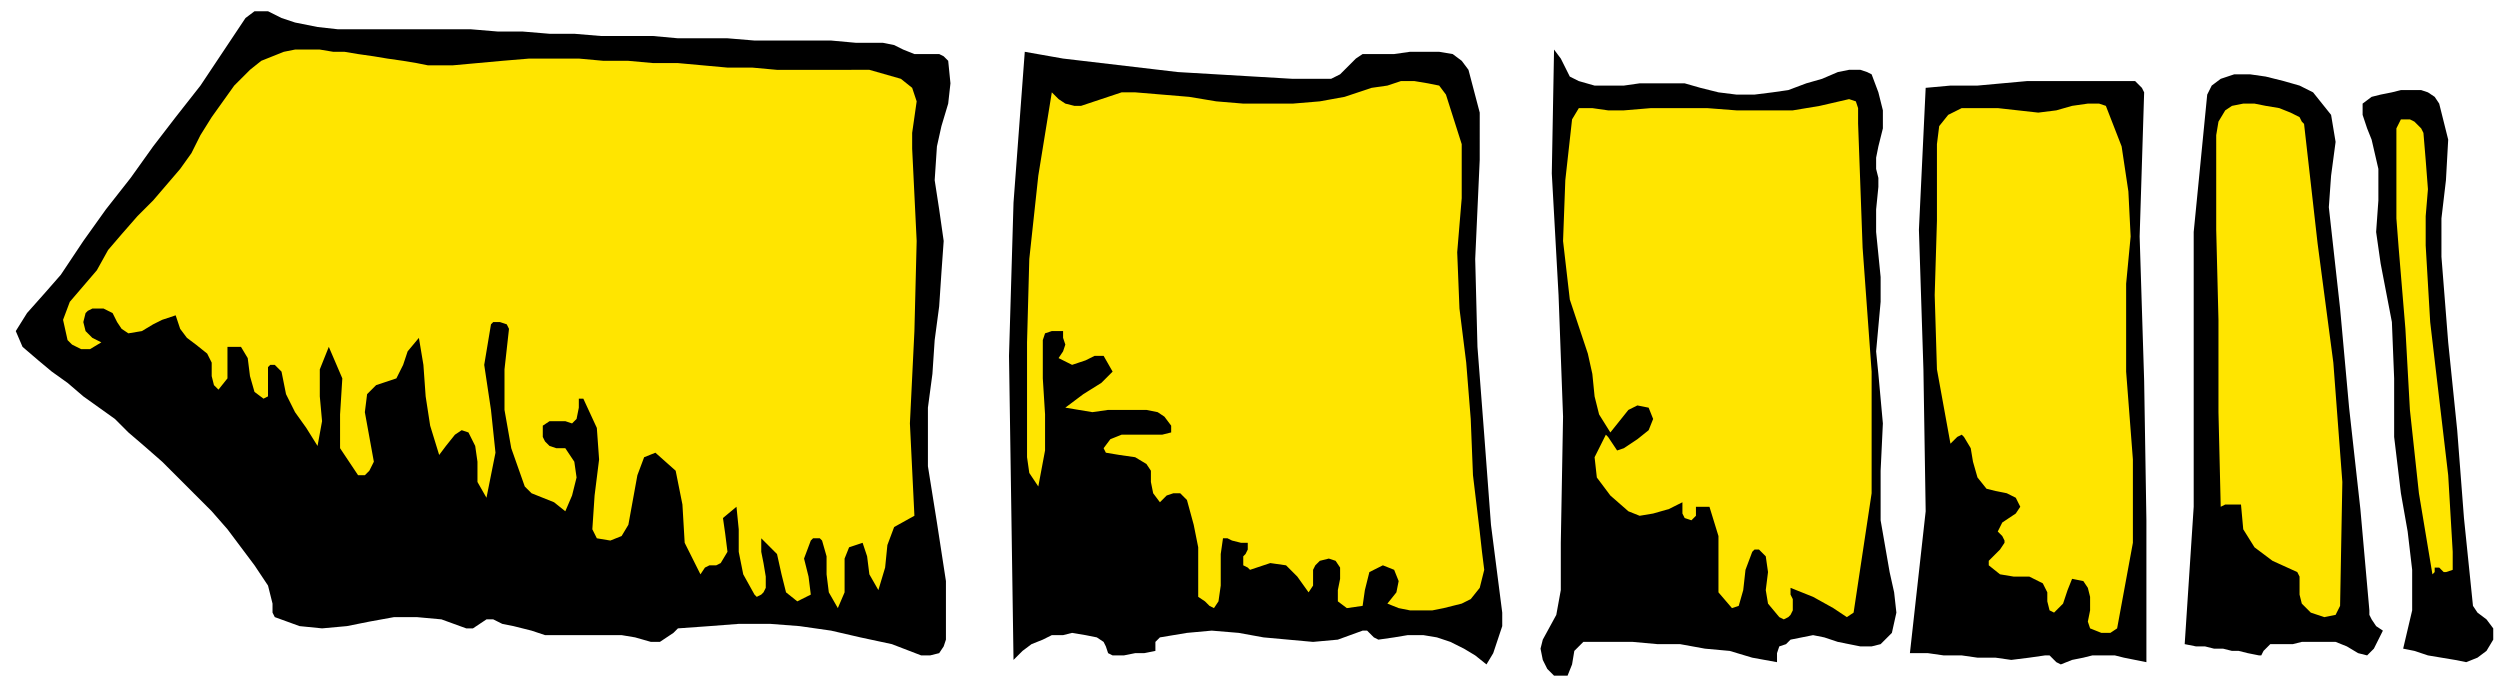
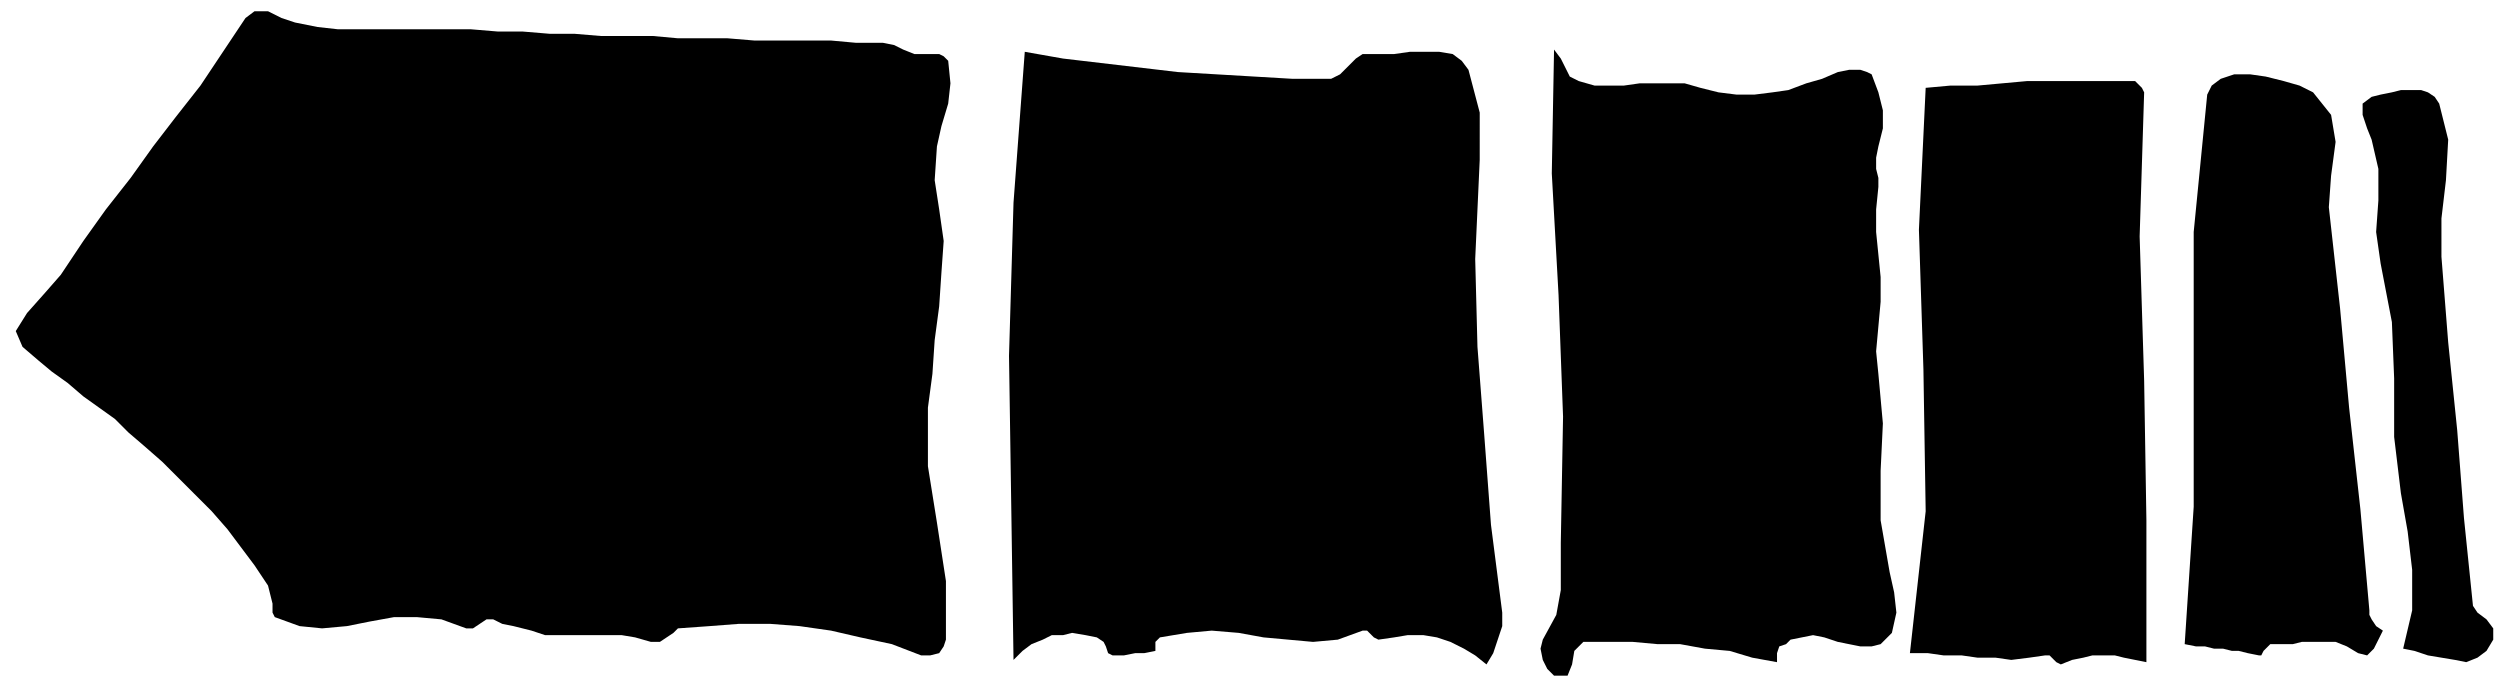
<svg xmlns="http://www.w3.org/2000/svg" width="1.11in" height="29.376" fill-rule="evenodd" stroke-linecap="round" preserveAspectRatio="none" viewBox="0 0 1110 306">
  <style>.pen1{stroke:none}</style>
  <path d="M411 24h-5l-5-2-4-2-5-1h-12l-11-1h-34l-12-1h-22l-11-1h-23l-12-1h-11l-12-1h-11l-12-1h-59l-9-1-10-2-6-2-6-3h-6l-4 3-10 15-10 15-11 14-10 13-10 14-11 14-10 14-10 15-7 8-8 9-5 8 3 7 7 6 6 5 7 5 7 6 7 5 7 5 6 6 7 6 8 7 7 7 8 8 7 7 7 8 6 8 6 8 6 9 1 4 1 4v4l1 2 11 4 10 1 11-1 10-2 11-2h10l11 1 11 4h3l3-2 3-2h3l4 2 5 1 4 1 4 1 6 2h34l6 1 7 2h4l3-2 3-2 2-2 14-1 13-1h14l13 1 14 2 13 3 14 3 13 5h4l4-1 2-3 1-3v-26l-4-26-4-25v-26l2-15 1-15 2-15 1-15 1-14-2-14-2-13 1-15 2-9 3-10 1-9-1-10-2-2-2-1h-6zm39 269 4-4 4-3 5-2 4-2h5l4-1 6 1 5 1 3 2 1 2 1 3 2 1h5l5-1h4l5-1v-4l1-1 1-1 12-2 11-1 12 1 11 2 11 1 11 1 11-1 11-4h2l2 2 1 1 2 1 7-1 6-1h7l6 1 6 2 6 3 5 3 5 4 3-5 2-6 2-6v-6l-5-39-3-40-3-39-1-39 1-22 1-22V50l-5-19-3-4-4-3-6-1h-13l-7 1h-14l-3 2-3 3-4 4-4 2h-17l-17-1-17-1-17-1-17-2-17-2-17-2-17-3-5 67-2 68 1 67 1 68zM816 32l-7 3-7 2-8 3-7 1-8 1h-8l-8-1-8-2-7-2h-20l-7 1h-13l-7-2-4-2-2-4-2-4-3-4-1 55 3 54 2 54-1 56v21l-2 11-6 11-1 4 1 5 2 4 3 3h6l2-5 1-6 4-4h22l11 1h10l11 2 11 1 10 3 11 2v-4l1-3 3-1 2-2 5-1 5-1 5 1 6 2 5 1 5 1h5l4-1 5-5 2-9-1-9-2-9-4-23v-22l1-21-2-22-1-10 1-11 1-11v-11l-1-10-1-10V93l1-10v-4l-1-4v-5l1-5 2-8v-8l-2-8-3-8-2-1-3-1h-5l-5 1zm130 4h-46l-11 1-11 1h-12l-11 1-3 63 2 62 1 63-7 63h8l7 1h8l7 1h8l7 1 8-1 7-1h2l2 2 1 1 2 1 5-2 5-1 4-1h10l4 1 5 1 5 1v-63l-1-62-2-64 2-64-1-2-1-1-2-2h-2zm81 5-6-3-7-2-8-2-7-1h-7l-6 2-4 3-2 4-6 61v122l-4 61 5 1h4l4 1h4l4 1h3l4 1 5 1h1l1-2 2-2 1-1h10l4-1h15l5 2 5 3 4 1 3-3 2-4 2-4-3-2-2-3-1-2v-2l-4-45-5-45-4-44-5-45 1-14 2-15-2-12-8-10zm56 5-2-3-3-2-3-1h-9l-4 1-5 1-4 1-4 3v5l2 6 2 5 3 13v14l-1 14 2 14 5 26 1 25v26l3 25 3 17 2 17v18l-4 17 5 1 6 2 6 1 6 1 5 1 5-2 4-3 3-5v-5l-3-4-4-3-2-3-4-39-3-39-4-39-3-38V97l2-17 1-18-4-16z" class="pen1" style="fill:#000" />
-   <path d="M378 31h8l7 2 7 2 5 4 2 6-1 7-1 7v7l2 41-1 40-2 41 2 41-9 5-3 8-1 10-3 10-4-7-1-8-2-6-6 2-2 5v15l-3 7-4-7-1-8v-8l-2-7-1-1h-3l-1 1-3 8 2 8 1 8-6 3-5-4-2-8-2-9-7-7v6l1 5 1 6v5l-1 2-1 1-2 1-1-1-5-9-2-10v-10l-1-10-6 5 1 7 1 8-3 5-2 1h-3l-2 1-2 3-7-14-1-17-3-15-9-8-5 2-3 8-2 11-2 11-3 5-5 2-6-1-2-4 1-15 2-16-1-14-6-13h-2v4l-1 5-2 2-3-1h-7l-3 2v5l1 2 2 2 3 1h4l4 6 1 7-2 8-3 7-5-4-5-2-5-2-3-3-6-17-3-17v-18l2-18-1-2-3-1h-3l-1 1-3 18 3 20 2 19-4 20-4-7v-9l-1-7-3-6-3-1-3 2-4 5-3 4-4-13-2-13-1-14-2-12-5 6-2 6-3 6-9 3-4 4-1 8 2 11 2 11-1 2-1 2-2 2h-3l-8-12v-15l1-16-6-14-4 10v12l1 11-2 11-5-8-5-7-4-8-2-10-1-1-2-2h-2l-1 1v13l-2 1-4-3-2-7-1-8-3-5h-6v14l-4 5-2-2-1-4v-6l-2-4-5-4-4-3-3-4-2-6-6 2-4 2-5 3-6 1-3-2-2-3-2-4-4-2h-5l-2 1-1 1-1 4 1 4 3 3 4 2-5 3h-4l-4-2-2-2-2-9 3-8 6-7 6-7 5-9 6-7 7-8 7-7 6-7 6-7 5-7 4-8 5-8 5-7 5-7 7-7 5-4 5-2 5-2 5-1h11l6 1h5l6 1 7 1 6 1 7 1 6 1 5 1h11l11-1 11-1 12-1h22l11 1h11l11 1h11l11 1 11 1h11l11 1h33zm279 205 1 9 1 8-2 8-4 5-4 2-4 1-4 1-5 1h-10l-5-1-5-2 4-5 1-5-2-5-5-2-6 3-2 8-1 7-7 1-4-3v-5l1-5v-5l-2-3-3-1-4 1-2 2-1 2v7l-2 3-5-7-5-5-7-1-9 3-1-1-2-1v-4l1-1 1-2v-3h-3l-4-1-2-1h-2l-1 7v14l-1 7-2 3-2-1-2-2-3-2v-22l-2-10-3-11-3-3h-3l-3 1-3 3-3-4-1-5v-5l-2-3-5-3-7-1-6-1-1-2 3-4 5-2h18l4-1v-3l-3-4-3-2-5-1h-17l-7 1-6-1-6-1 8-6 8-5 5-5-4-7h-4l-4 2-6 2-6-3 2-3 1-3-1-3v-3h-5l-3 1-1 3v17l1 16v16l-3 16-4-6-1-7v-51l1-37 4-37 6-37 3 3 3 2 4 1h3l6-2 6-2 6-2h6l12 1 12 1 12 2 12 1h22l12-1 11-2 6-2 6-2 7-1 6-2h6l6 1 5 1 3 4 7 22v24l-2 24 1 25 3 24 2 25 1 25 3 25zM825 55l2 55 4 55v54l-8 53-3 2-6-4-9-5-10-4v3l1 2v5l-1 2-1 1-2 1-2-1-5-6-1-6 1-8-1-7-1-1-2-2h-2l-1 1-3 8-1 9-2 7-3 1-6-7v-25l-4-13h-6v4l-1 1-1 1-3-1-1-2v-5l-6 3-7 2-6 1-5-2-8-7-6-8-1-9 5-10 1 1 2 3 2 3 3-1 6-4 5-4 2-5-2-5-5-1-4 2-4 5-4 5-5-8-2-8-1-10-2-9-8-24-3-26 1-27 3-27 3-5h6l7 1h7l12-1h25l13 1h25l12-2 13-3 3 1 1 3v7zm88-6 7-2 7-1h5l3 1 7 18 3 20 1 20-2 21v39l3 39v37l-7 38-3 2h-4l-5-2-1-3 1-5v-6l-1-4-2-3-5-1-2 5-2 6-4 4-2-1-1-4v-4l-2-4-6-3h-7l-6-1-5-4v-2l2-2 3-3 2-3v-1l-1-2-1-1-1-1 2-4 3-2 3-2 2-3-2-4-4-2-5-1-4-1-4-5-2-7-1-6-3-5-1-1-2 1-1 1-2 2-6-33-1-33 1-33V64l1-8 4-5 6-3h16l9 1 9 1 8-1zm104 1 2 1 2 1 1 2 1 1 6 53 7 53 4 53-1 55-2 4-5 1-6-2-4-4-1-4v-8l-1-2-11-5-8-6-5-8-1-11h-7l-2 1-1-42v-41l-1-40V60l1-6 3-5 3-2 5-1h5l5 1 6 1 5 2zm47 7 1-2 1-2h4l2 1 2 2 1 1 1 2 1 12 1 13-1 12v13l2 34 4 34 4 34 2 34v8l-3 1h-1l-1-1-1-1h-2v2l-1 1-6-36-4-37-2-36-3-36-1-13V57z" class="pen1" style="fill:#ffe500" />
</svg>